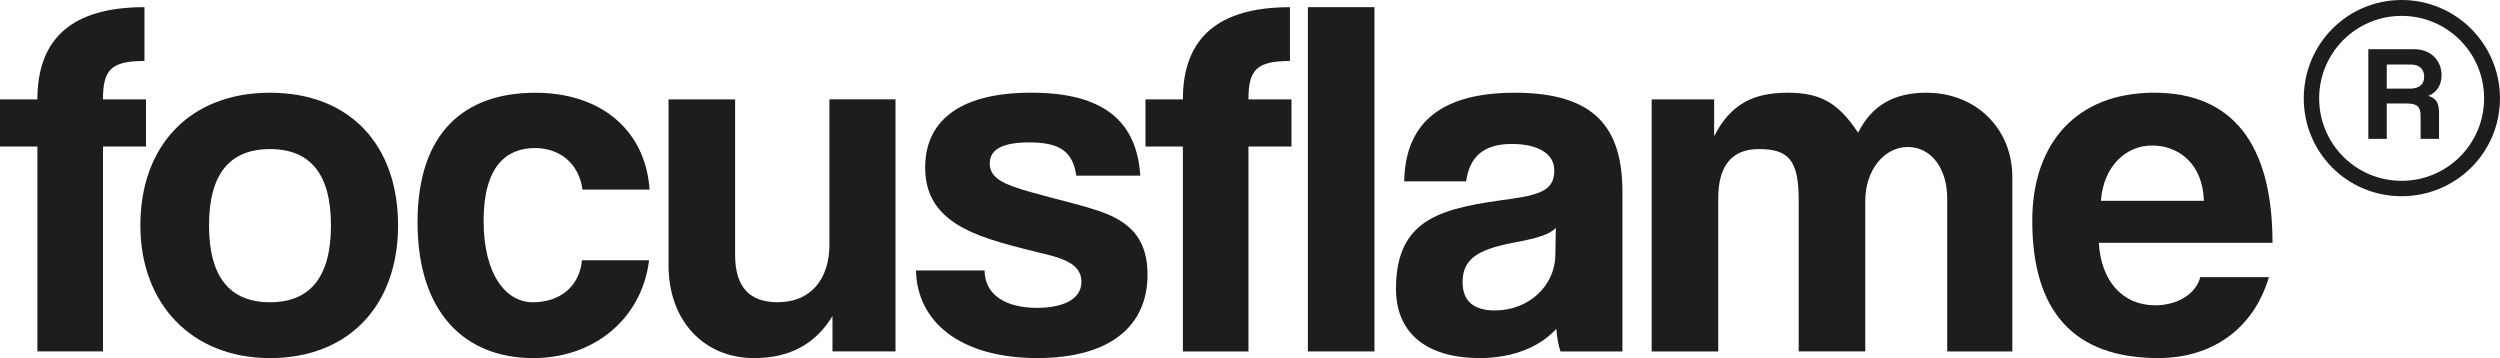
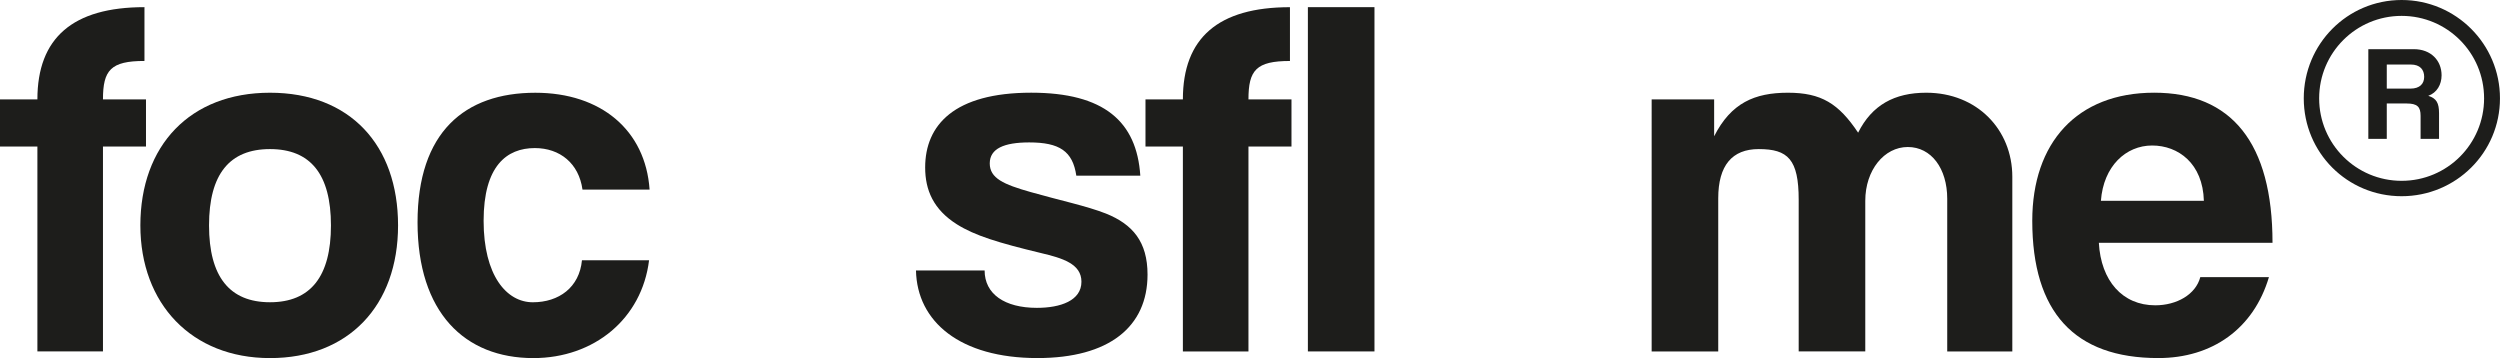
<svg xmlns="http://www.w3.org/2000/svg" viewBox="0 0 865.77 124.01" data-name="Ebene 1" id="Ebene_1">
  <path style="fill: #1d1d1b;" d="M12.95,121.7V50.74H0v-16.32h12.95C12.95,13.13,25.19,2.48,50.03,2.48v18.63c-11.71,0-14.37,3.19-14.37,13.31h14.9v16.32h-14.9v70.96H12.95Z" />
  <path style="fill: #1d1d1b;" d="M48.61,78.06c0-27.68,17.21-45.95,44.89-45.95s44.35,18.1,44.35,45.95-17.21,45.95-44.35,45.95-44.89-18.81-44.89-45.95ZM114.61,78.06c0-17.74-7.1-26.43-21.11-26.43s-21.11,8.69-21.11,26.43,7.1,26.61,21.11,26.61,21.11-8.87,21.11-26.61Z" />
  <path style="fill: #1d1d1b;" d="M224.78,90.12c-2.48,20.22-18.98,33.89-40.09,33.89-23.77,0-40.09-15.79-40.09-47.01s16.32-44.88,40.8-44.88c22.71,0,38.14,12.95,39.56,33.53h-23.24c-1.24-9.05-7.81-14.37-16.5-14.37-9.76,0-17.74,6.21-17.74,25.19s7.98,28.21,17.03,28.21,16.14-5.15,17.03-14.55h23.24Z" />
-   <path style="fill: #1d1d1b;" d="M288.29,121.7v-12.24c-6.03,9.93-15.08,14.55-27.14,14.55-17.39,0-29.63-12.95-29.63-32.11v-57.48h23.06v53.93c0,11,4.97,16.32,14.73,16.32,11.71,0,17.92-8.34,17.92-19.87v-50.39h22.89v87.29h-21.82Z" />
  <path style="fill: #1d1d1b;" d="M372.74,60.85c-1.24-8.52-5.85-11.53-16.32-11.53-8.69,0-13.66,2.13-13.66,7.27s4.79,7.27,14.19,9.93c9.94,2.84,19.34,4.79,26.08,7.45,9.23,3.72,14.37,9.76,14.37,21.11,0,18.1-13.31,28.92-38.14,28.92-26.79,0-41.69-12.6-42.05-30.34h23.77c0,8.16,6.92,12.95,18.1,12.95,8.16,0,15.43-2.48,15.43-9.05,0-6.21-6.56-8.16-14.02-9.93-14.73-3.55-22.89-6.03-29.1-9.94-8.16-5.14-11-11.89-11-19.69,0-14.73,10.11-25.9,36.72-25.9,25.19,0,36.55,9.94,37.79,28.74h-22.18Z" />
  <path style="fill: #1d1d1b;" d="M409.64,121.7V50.74h-12.95v-16.32h12.95c0-21.29,12.24-31.93,37.08-31.93v18.63c-11.71,0-14.37,3.19-14.37,13.31h14.9v16.32h-14.9v70.96h-22.71Z" />
  <path style="fill: #1d1d1b;" d="M452.93,121.7V2.48h23.06v119.22h-23.06Z" />
-   <path style="fill: #1d1d1b;" d="M540.39,121.7c-.71-2.13-1.24-5.14-1.42-7.81-5.5,6.03-14.72,10.11-26.43,10.11-19.87,0-29.1-9.76-29.1-23.95,0-25.19,16.85-28.03,40.1-31.22,11.53-1.6,14.72-3.9,14.72-9.93,0-5.68-5.68-9.05-14.72-9.05-10.47,0-14.73,5.14-15.79,12.95h-21.47c.35-18.1,10.29-30.69,38.32-30.69s37.26,12.42,37.26,34.42v55.18h-21.47ZM538.8,78.95c-2.31,2.31-6.39,3.55-14.9,5.14-13.13,2.48-17.39,6.21-17.39,13.66,0,6.56,3.9,9.76,11.18,9.76,11.89,0,20.76-8.69,20.93-18.98l.18-9.58Z" />
  <path style="fill: #1d1d1b;" d="M674.34,121.7v-52.87c0-10.47-5.5-17.92-13.66-17.92s-14.72,7.98-14.72,18.63v52.16h-23.06v-52.51c0-14.02-3.72-17.56-13.84-17.56-9.23,0-14.02,5.68-14.02,17.03v53.05h-23.06V34.42h21.64v12.77c5.85-11.53,14.02-15.08,25.55-15.08s17.56,3.73,24.31,13.84c4.79-9.58,12.6-13.84,23.6-13.84,17.56,0,29.8,12.77,29.8,29.1v60.5h-22.53Z" />
  <path style="fill: #1d1d1b;" d="M726.85,84.09c.71,13.13,8.16,21.64,19.52,21.64,7.45,0,14.02-3.73,15.61-9.76h23.77c-5.32,17.92-19.69,28.03-38.32,28.03-29.09,0-43.64-15.97-43.64-47.55,0-26.97,15.43-44.35,42.22-44.35s40.98,17.39,40.98,51.98h-60.14ZM763.22,69.55c-.35-12.95-8.87-19.16-17.92-19.16s-16.85,7.1-17.74,19.16h35.66Z" />
  <path style="fill: #1d1d1b;" d="M831.7,67.95c-18.81,0-33.89-15.08-33.89-33.89S812.9,0,831.7,0s34.06,15.26,34.06,34.06-15.26,33.89-34.06,33.89ZM831.7,5.5c-15.79,0-28.56,12.77-28.56,28.56s12.77,28.56,28.56,28.56,28.56-12.77,28.56-28.56-12.77-28.56-28.56-28.56ZM838.27,48.08v-7.98c0-3.02-1.06-4.26-4.79-4.26h-6.92v12.24h-6.39v-31.05h15.79c5.86,0,9.58,3.9,9.58,9.05,0,3.19-1.6,6.03-4.61,7.1,2.84.89,3.73,2.48,3.73,6.03v8.87h-6.39ZM826.56,22.35v8.34h8.16c3.37,0,4.79-1.77,4.79-4.08,0-2.48-1.42-4.26-4.61-4.26h-8.34Z" />
</svg>